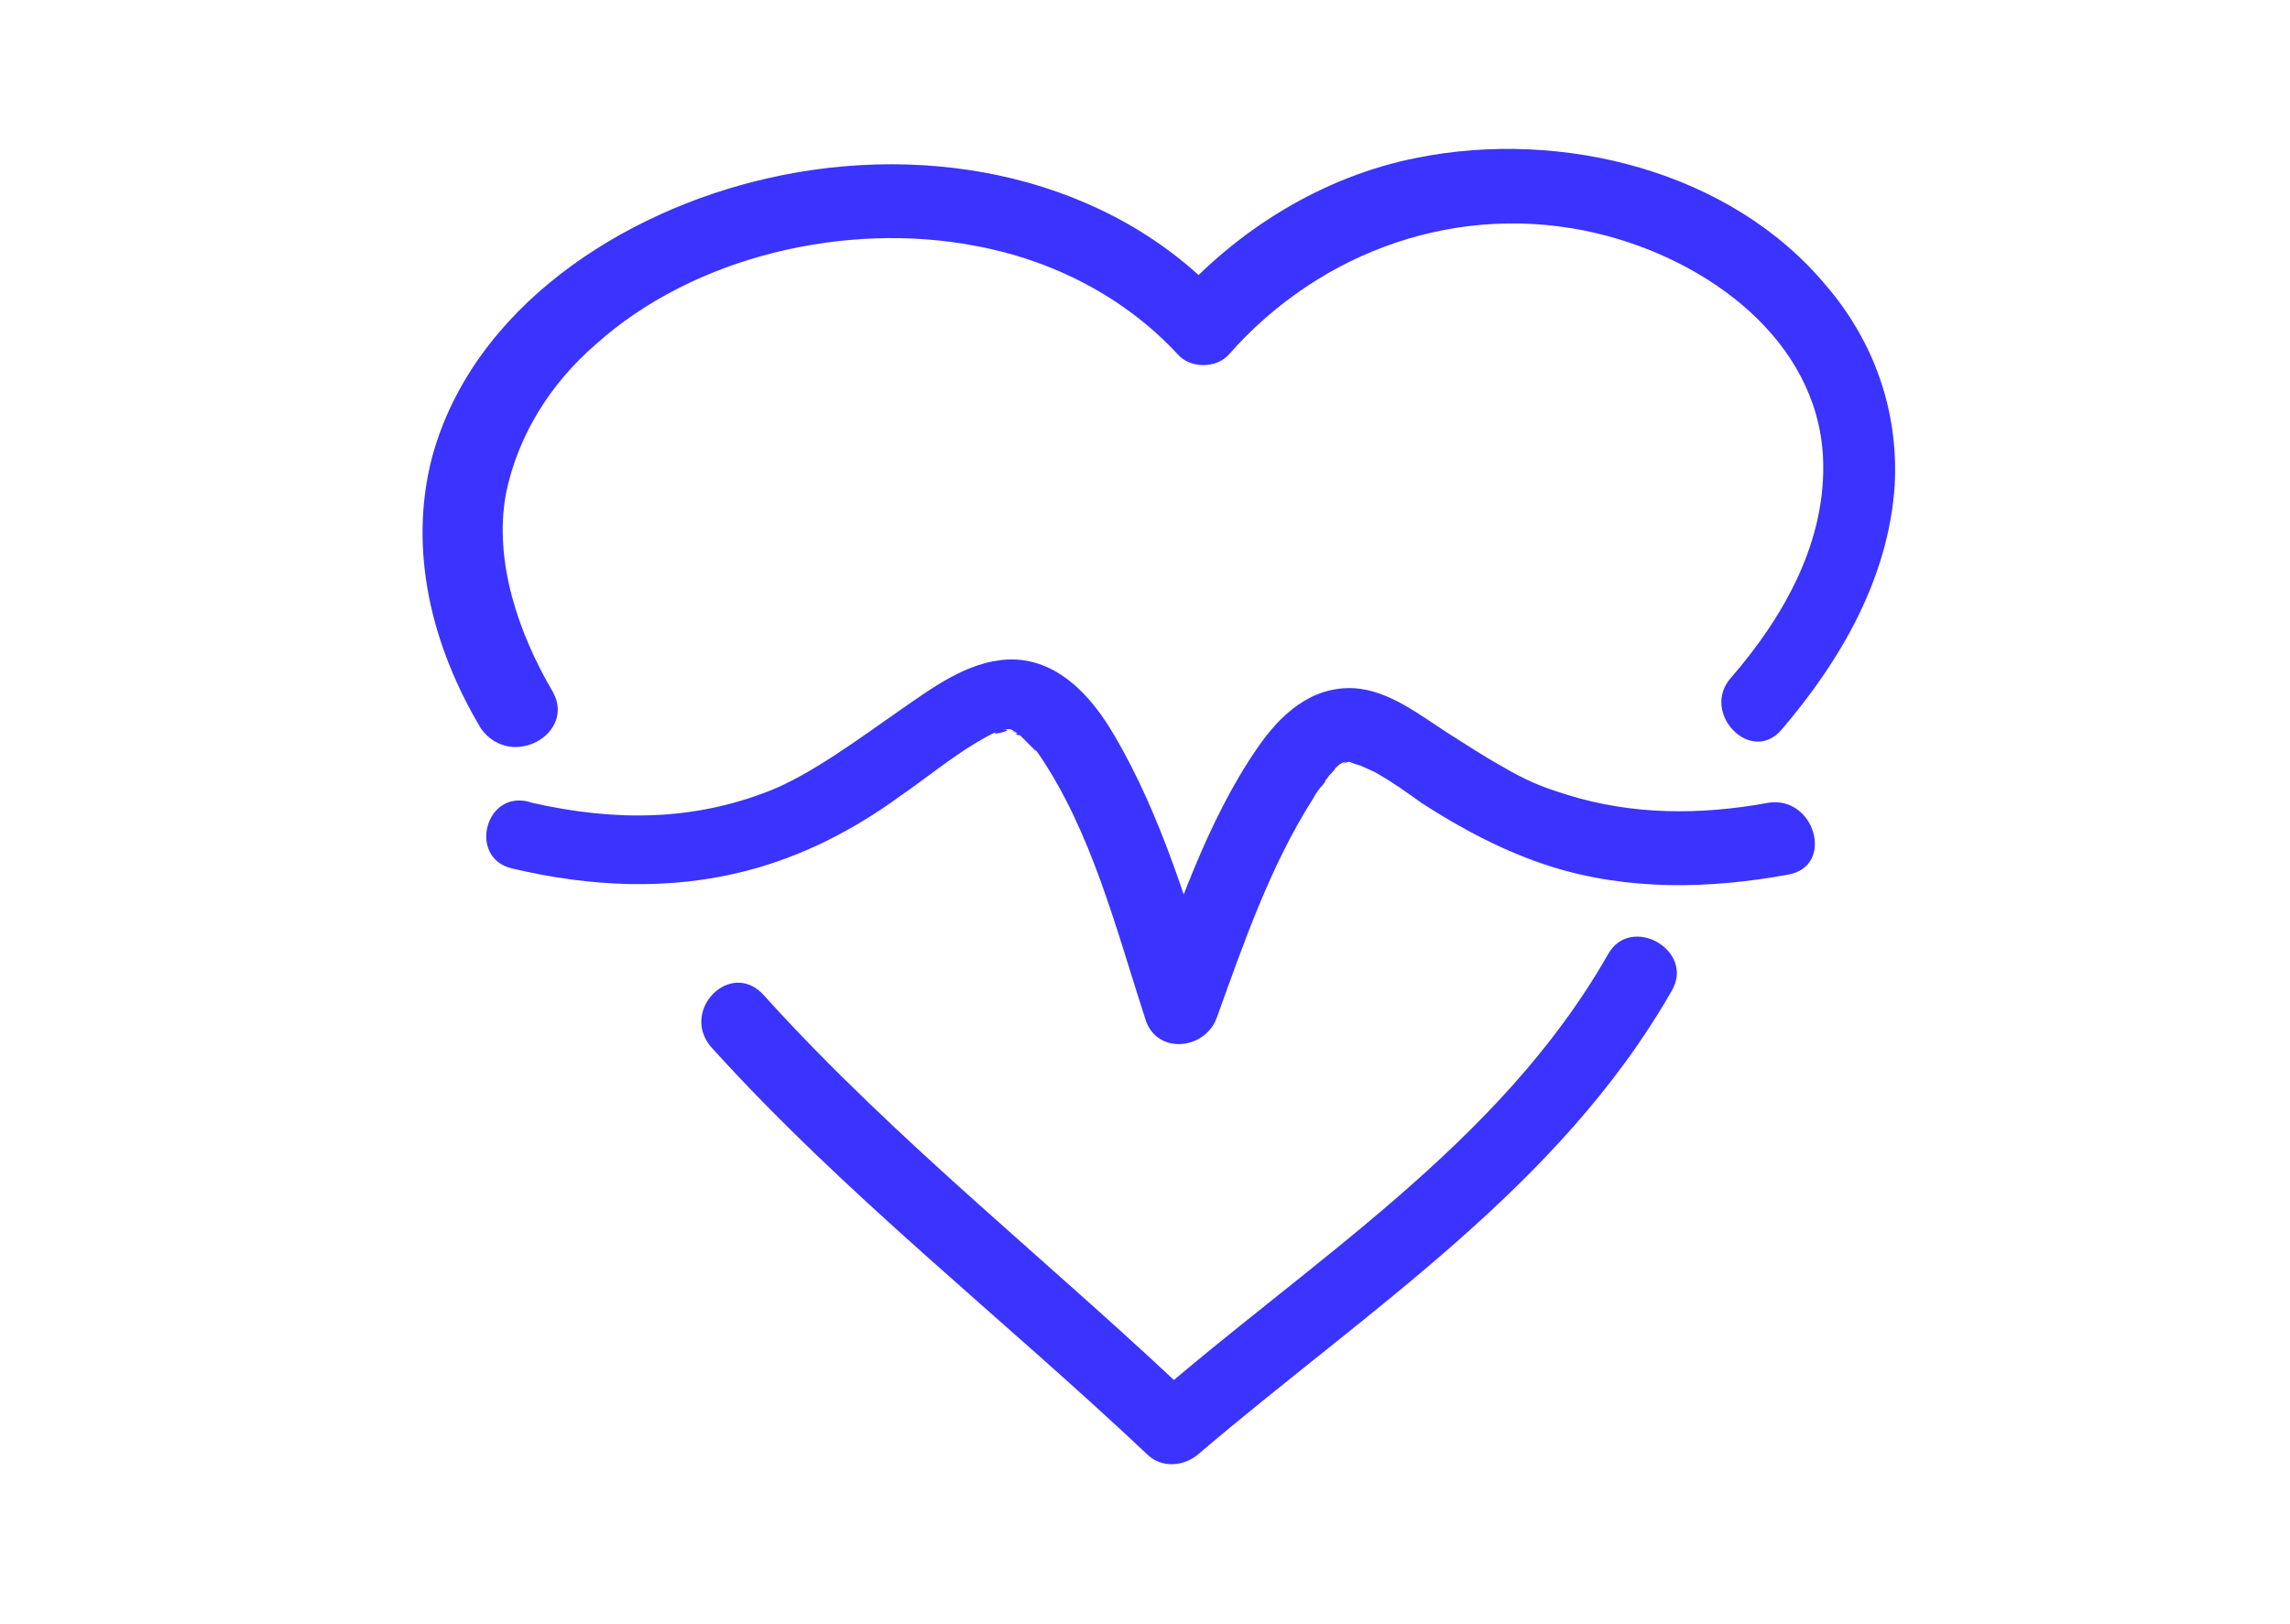
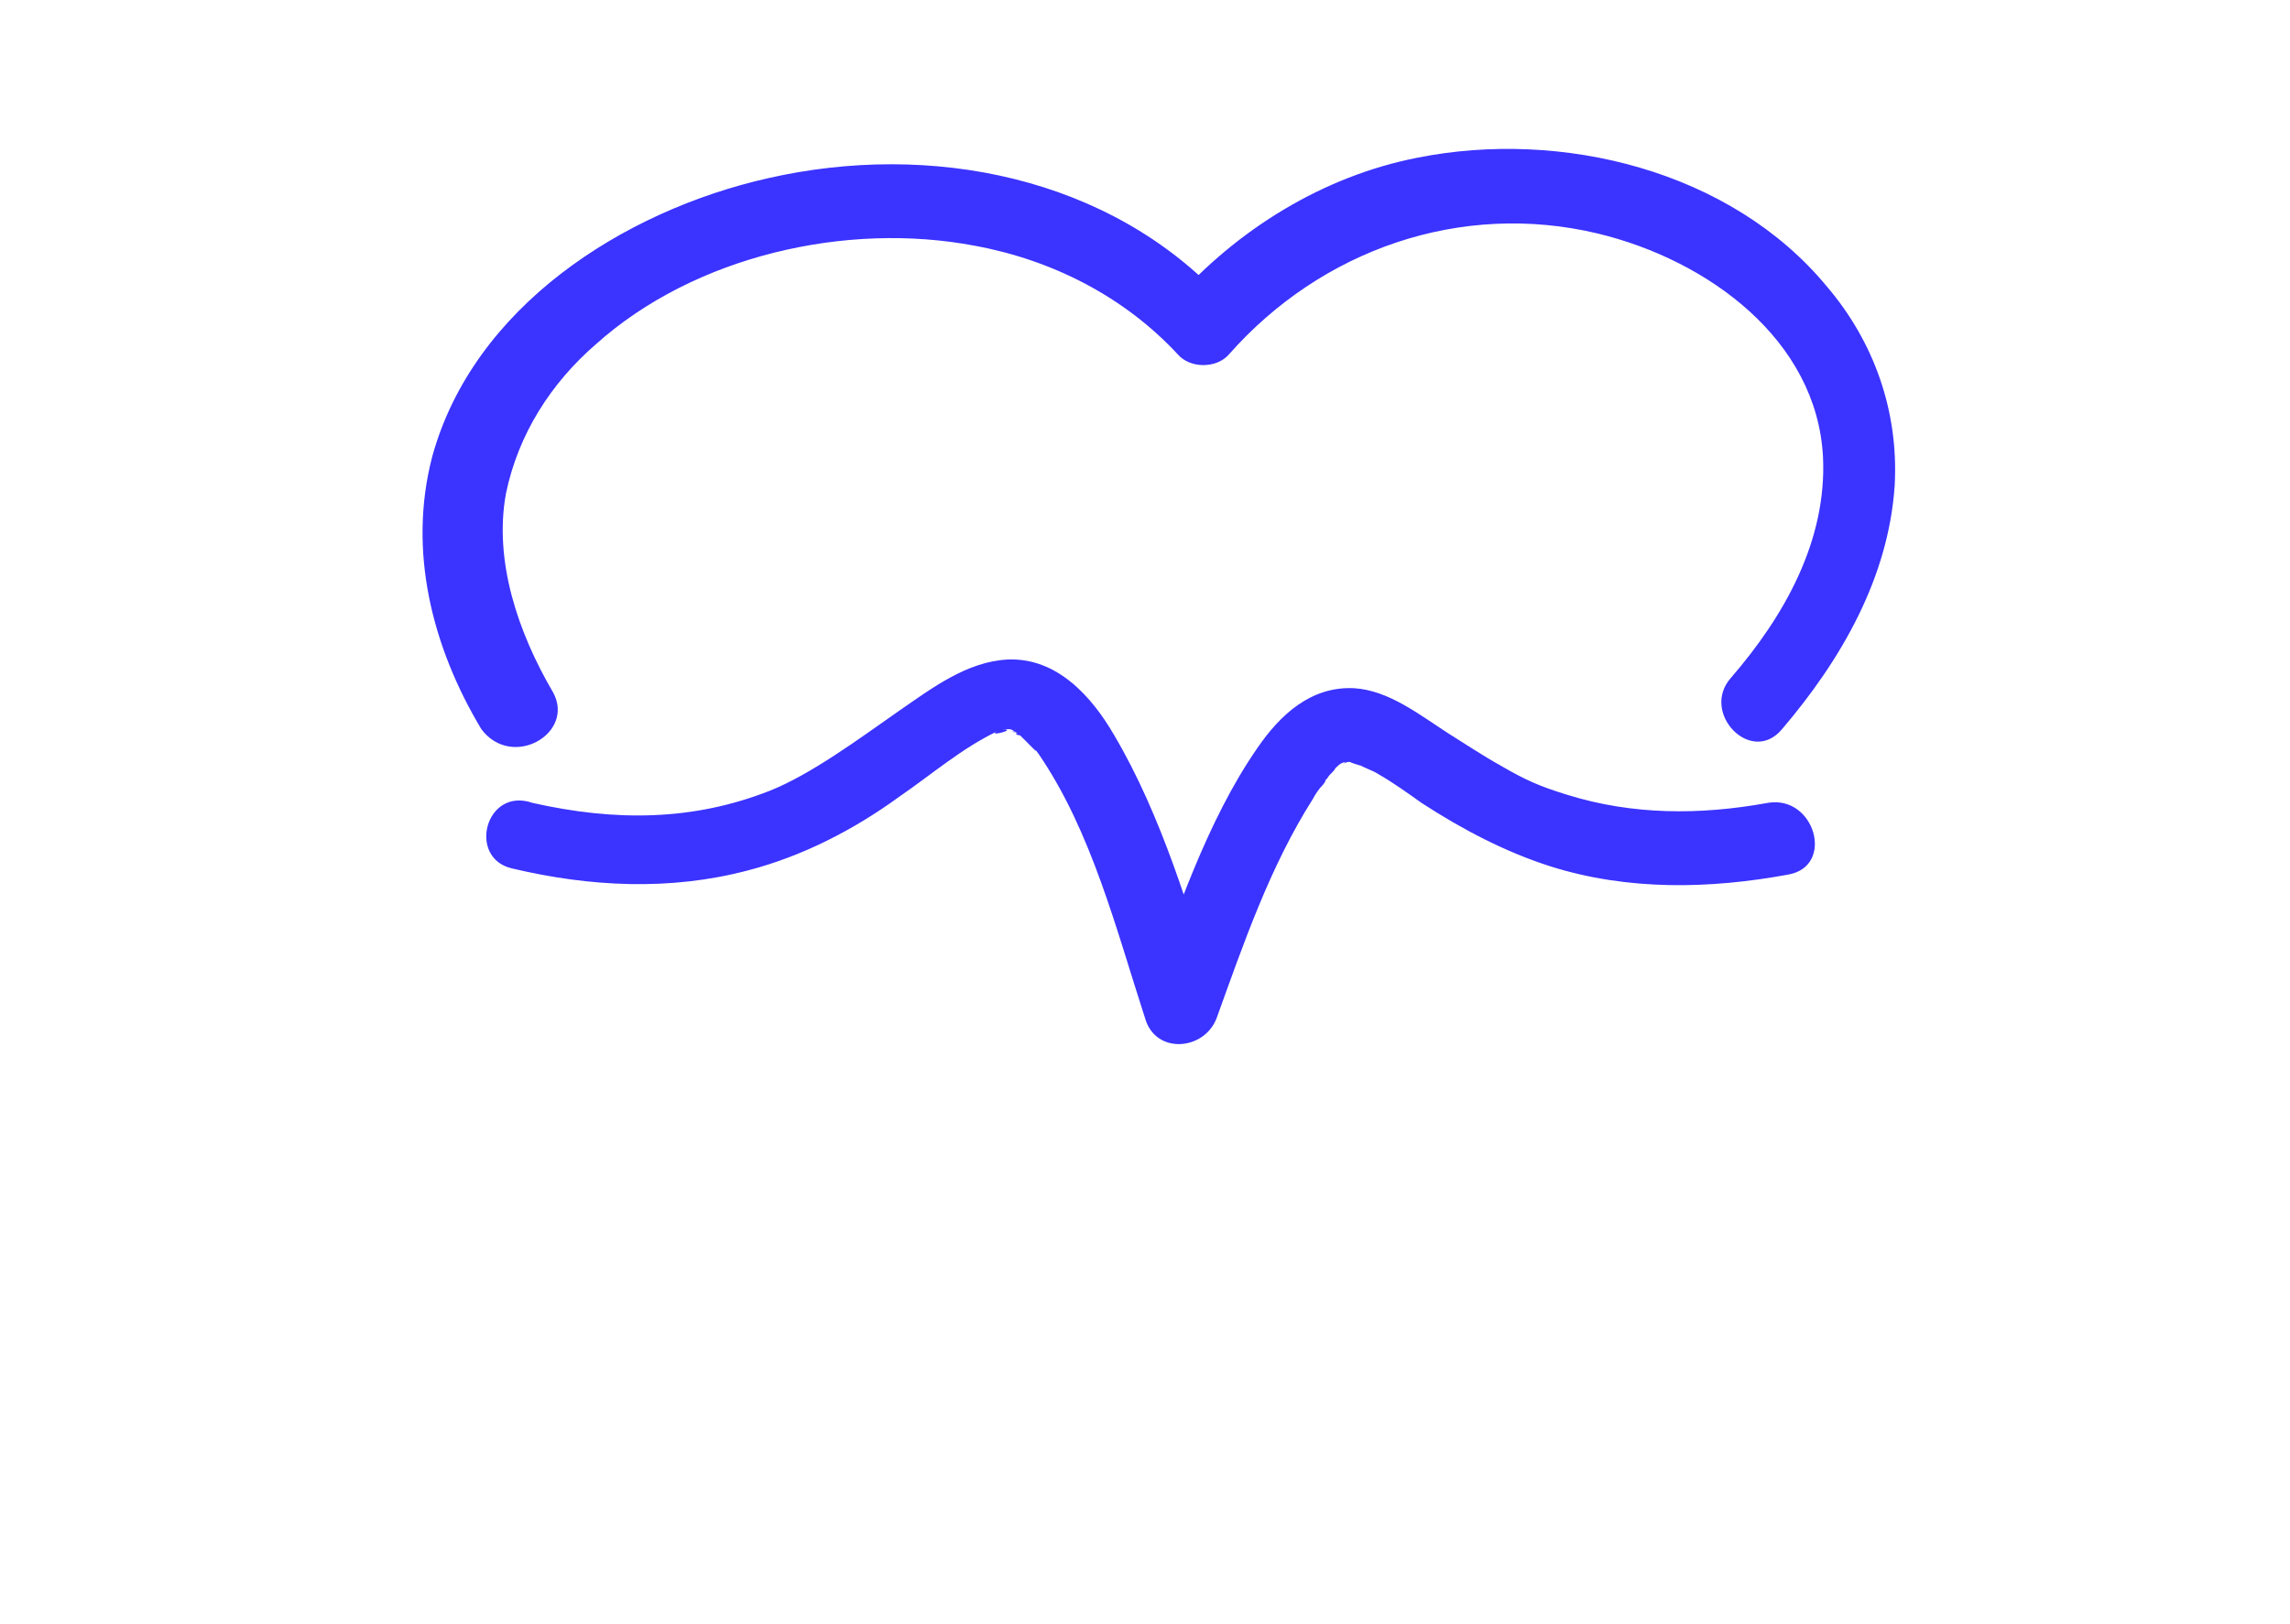
<svg xmlns="http://www.w3.org/2000/svg" version="1.1" baseProfile="basic" id="Layer_1" x="0px" y="0px" viewBox="0 0 111.8 79.3" xml:space="preserve">
  <style type="text/css">
	.st0{fill:#3B33FF;}
</style>
  <g>
    <g>
      <path class="st0" d="M25,42.4c3.8,0.9,7.7,1.1,11.5,0.1c2.7-0.7,5.2-2,7.4-3.6c1.6-1.1,3.1-2.4,4.8-3.2c-0.6,0.3,1.1-0.1,0.2-0.1    c0.2,0,0.3,0,0.5,0c0.3,0-0.2,0-0.2,0c0.1,0,0.2,0,0.3,0.1c0.2,0.1,0.3,0.2-0.1,0c0.1,0,0.2,0.1,0.2,0.1c0,0.1,0.2,0.1,0.2,0.1    c0.3,0.2-0.3-0.3,0,0c0.1,0.1,0.3,0.3,0.4,0.4c0.1,0.1,0.2,0.2,0.3,0.3c0.2,0.2-0.1-0.2,0.2,0.2c2.6,3.8,3.8,8.6,5.2,12.9    c0.5,1.8,2.9,1.6,3.5,0c1.3-3.6,2.6-7.4,4.7-10.7c0.1-0.2,0.3-0.5,0.5-0.7c0.3-0.4-0.1,0,0.2-0.3c0.1-0.2,0.3-0.3,0.4-0.5    c0.2-0.2,0.5-0.4,0.1-0.1c0.1-0.1,0.3-0.2,0.4-0.2c0.2-0.1-0.4,0.2,0.1,0c0.3-0.1-0.4-0.1,0,0c0,0,0.1,0,0.2,0    c0.4-0.1-0.3-0.1-0.1,0c0.2,0.1,0.9,0.3,0.4,0.1c0.3,0.2,0.7,0.3,1,0.5c0.7,0.4,1.4,0.9,2.1,1.4c2,1.3,4.1,2.4,6.3,3.1    c3.8,1.2,7.8,1.1,11.6,0.4c2.3-0.4,1.3-3.9-1-3.5c-3.3,0.6-6.6,0.6-9.8-0.4c-1.3-0.4-2-0.7-3.2-1.4c-0.9-0.5-1.8-1.1-2.6-1.6    c-1.4-0.9-2.9-2.1-4.6-2.2c-2.1-0.1-3.6,1.3-4.7,2.9c-2.5,3.6-4,8.2-5.5,12.3c1.2,0,2.3,0,3.5,0c-1.3-4.3-2.7-9-5-12.9    c-1.1-1.9-2.8-3.8-5.2-3.7c-2,0.1-3.7,1.4-5.3,2.5c-2,1.4-4.3,3.1-6.3,3.9c-3.8,1.5-7.6,1.5-11.6,0.6C23.7,38.4,22.8,41.9,25,42.4    L25,42.4z" />
    </g>
    <g>
      <path class="st0" d="M27,33.8c-1.7-2.9-2.9-6.4-2.3-9.7c0.6-2.9,2.2-5.4,4.4-7.3c4.8-4.3,12.2-6,18.5-4.8c3.8,0.7,7.3,2.5,9.9,5.3    c0.6,0.7,1.9,0.7,2.5,0c4.5-5.1,11.3-7.5,18-5.9c5.4,1.3,10.7,5.2,11,10.9c0.2,4.1-1.9,7.8-4.5,10.8c-1.5,1.7,1,4.3,2.5,2.5    c2.9-3.4,5.2-7.4,5.5-11.9c0.2-3.6-1-7-3.3-9.7c-4.7-5.7-13-7.7-20-6.3c-4.6,0.9-8.8,3.5-11.9,7c0.8,0,1.7,0,2.5,0    c-5.6-6.1-14.4-7.8-22.3-6c-7.1,1.6-14.4,6.3-16.4,13.6c-1.2,4.6,0,9.3,2.4,13.3C25,37.6,28.1,35.8,27,33.8L27,33.8z" />
    </g>
    <g>
-       <path class="st0" d="M34.7,51.1C41.2,58.3,48.9,64.3,56,71c0.7,0.7,1.8,0.6,2.5,0c8.2-7,17.6-13,23.1-22.6c1.2-2-2-3.8-3.1-1.8    c-5.3,9.3-14.6,15-22.5,21.9c0.8,0,1.7,0,2.5,0c-7-6.7-14.7-12.7-21.2-19.9C35.7,46.8,33.2,49.3,34.7,51.1L34.7,51.1z" />
-     </g>
+       </g>
  </g>
</svg>